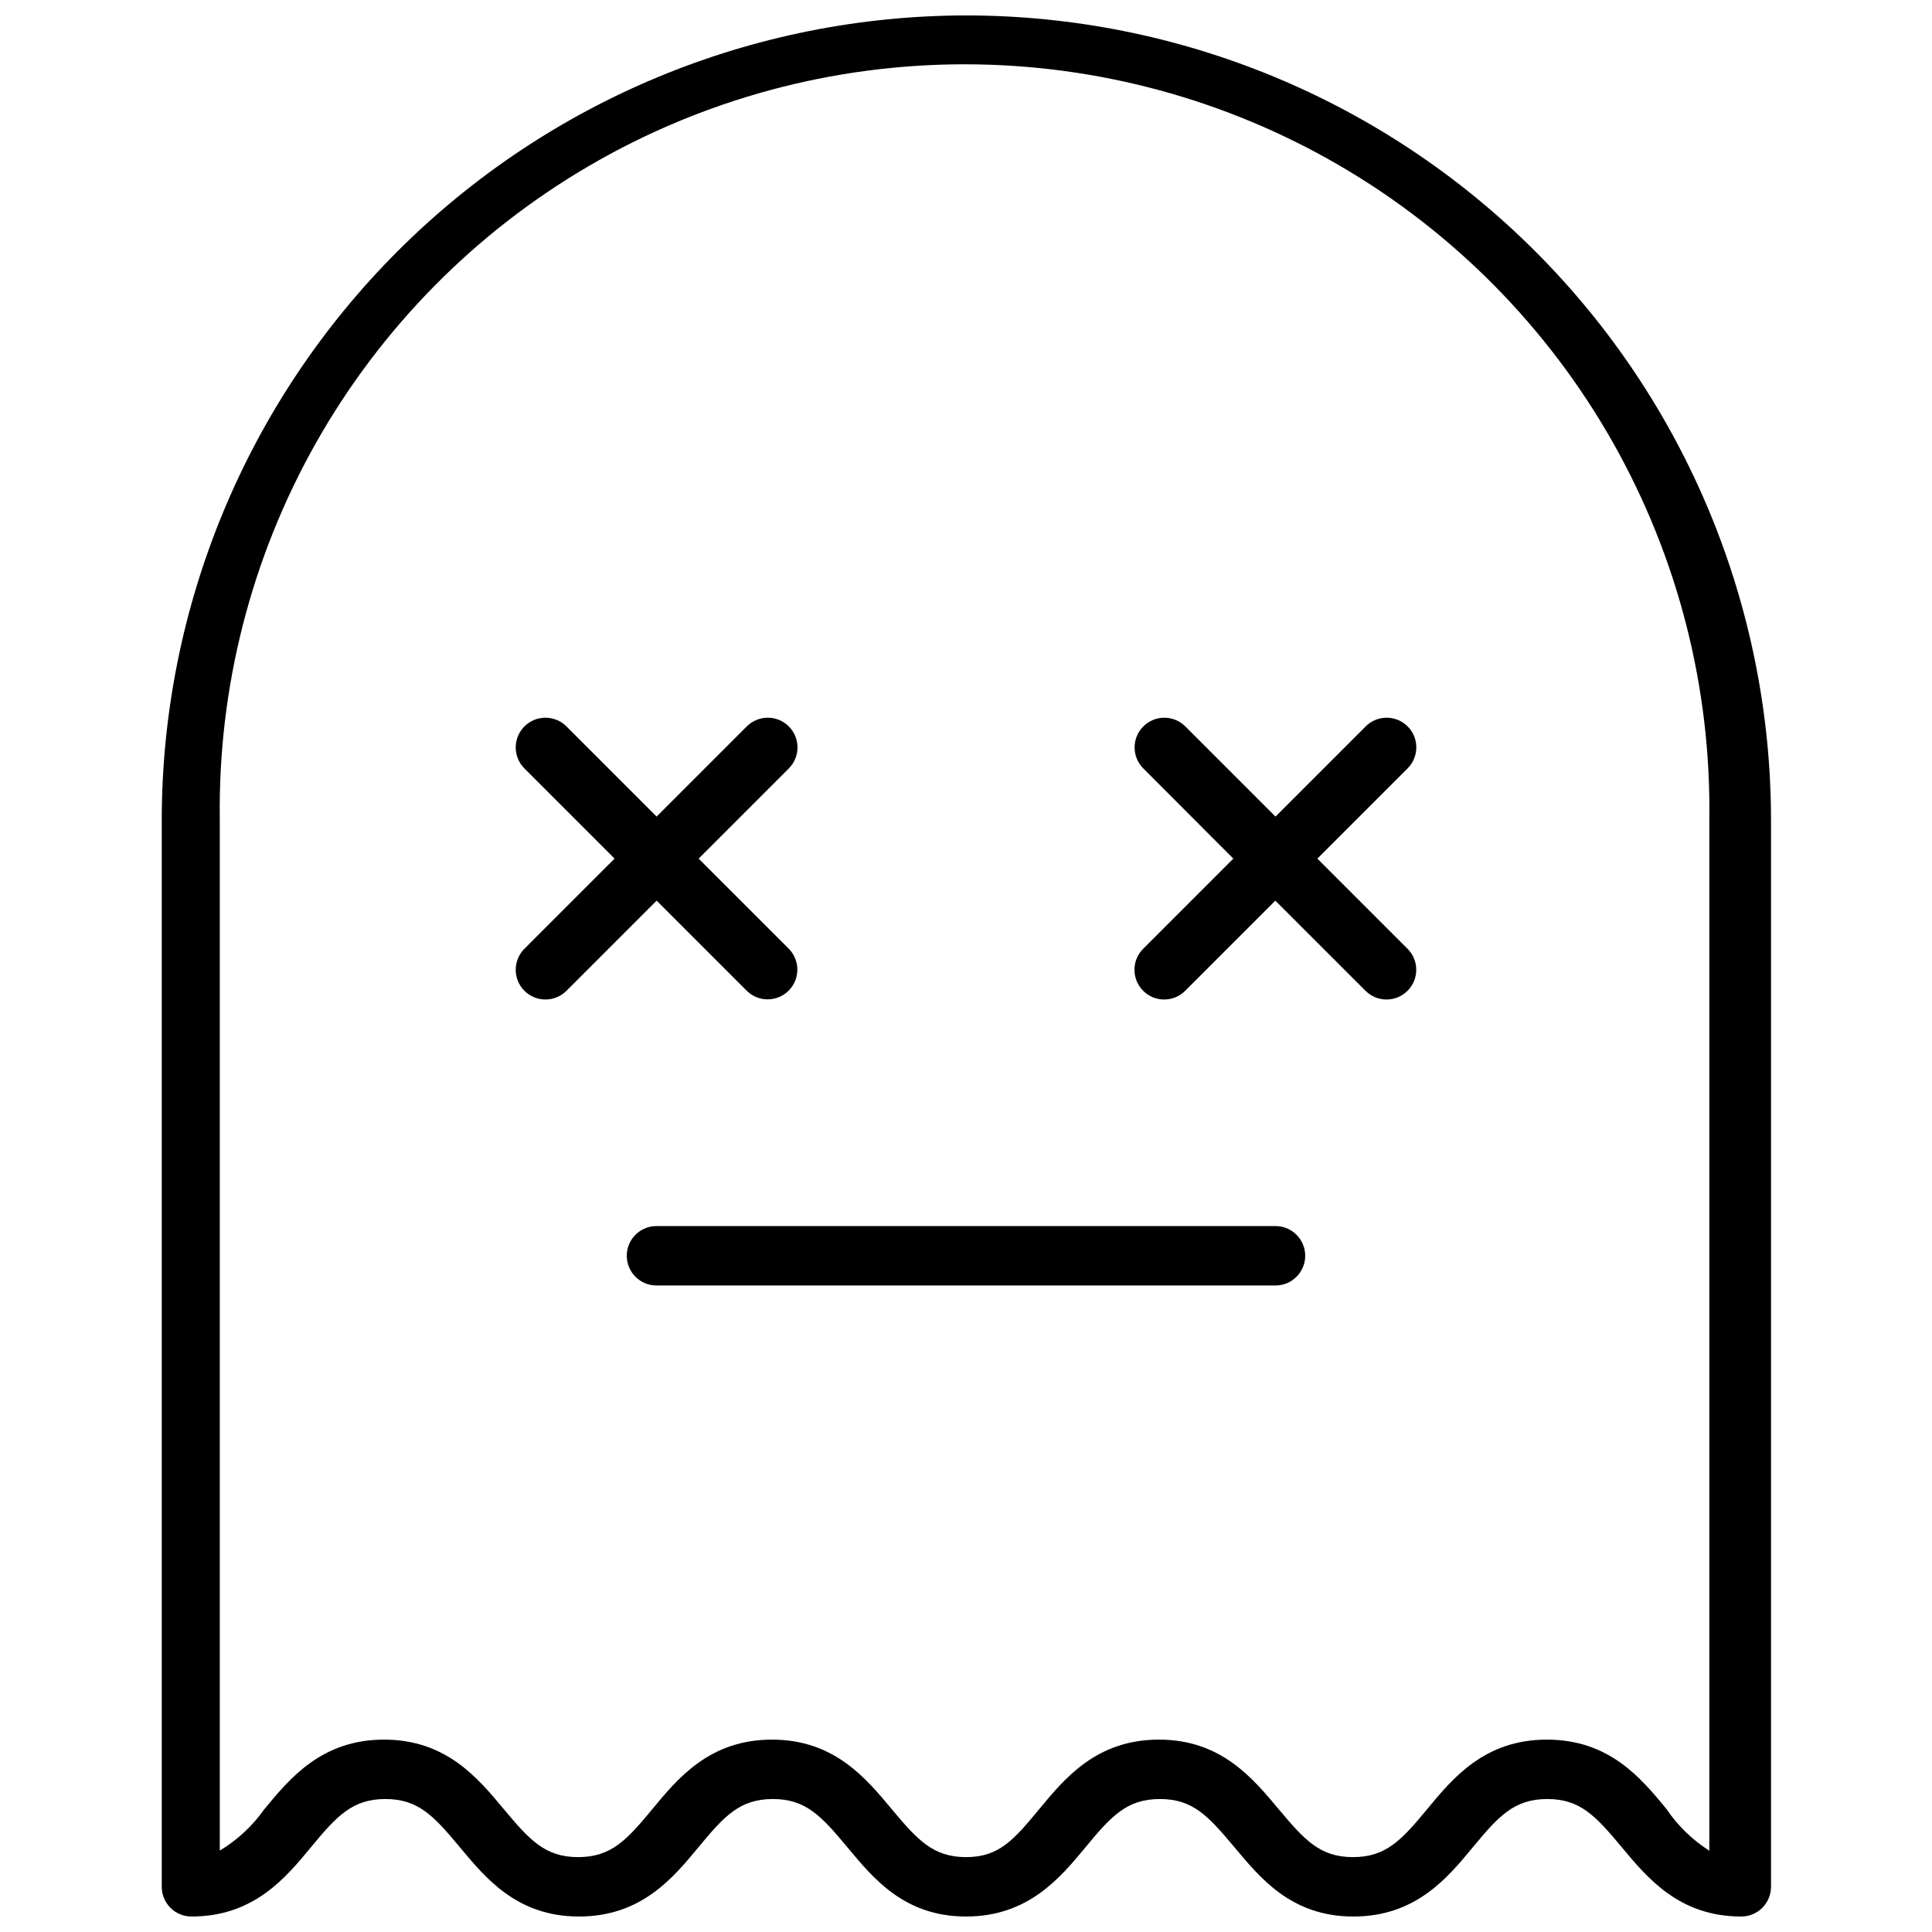
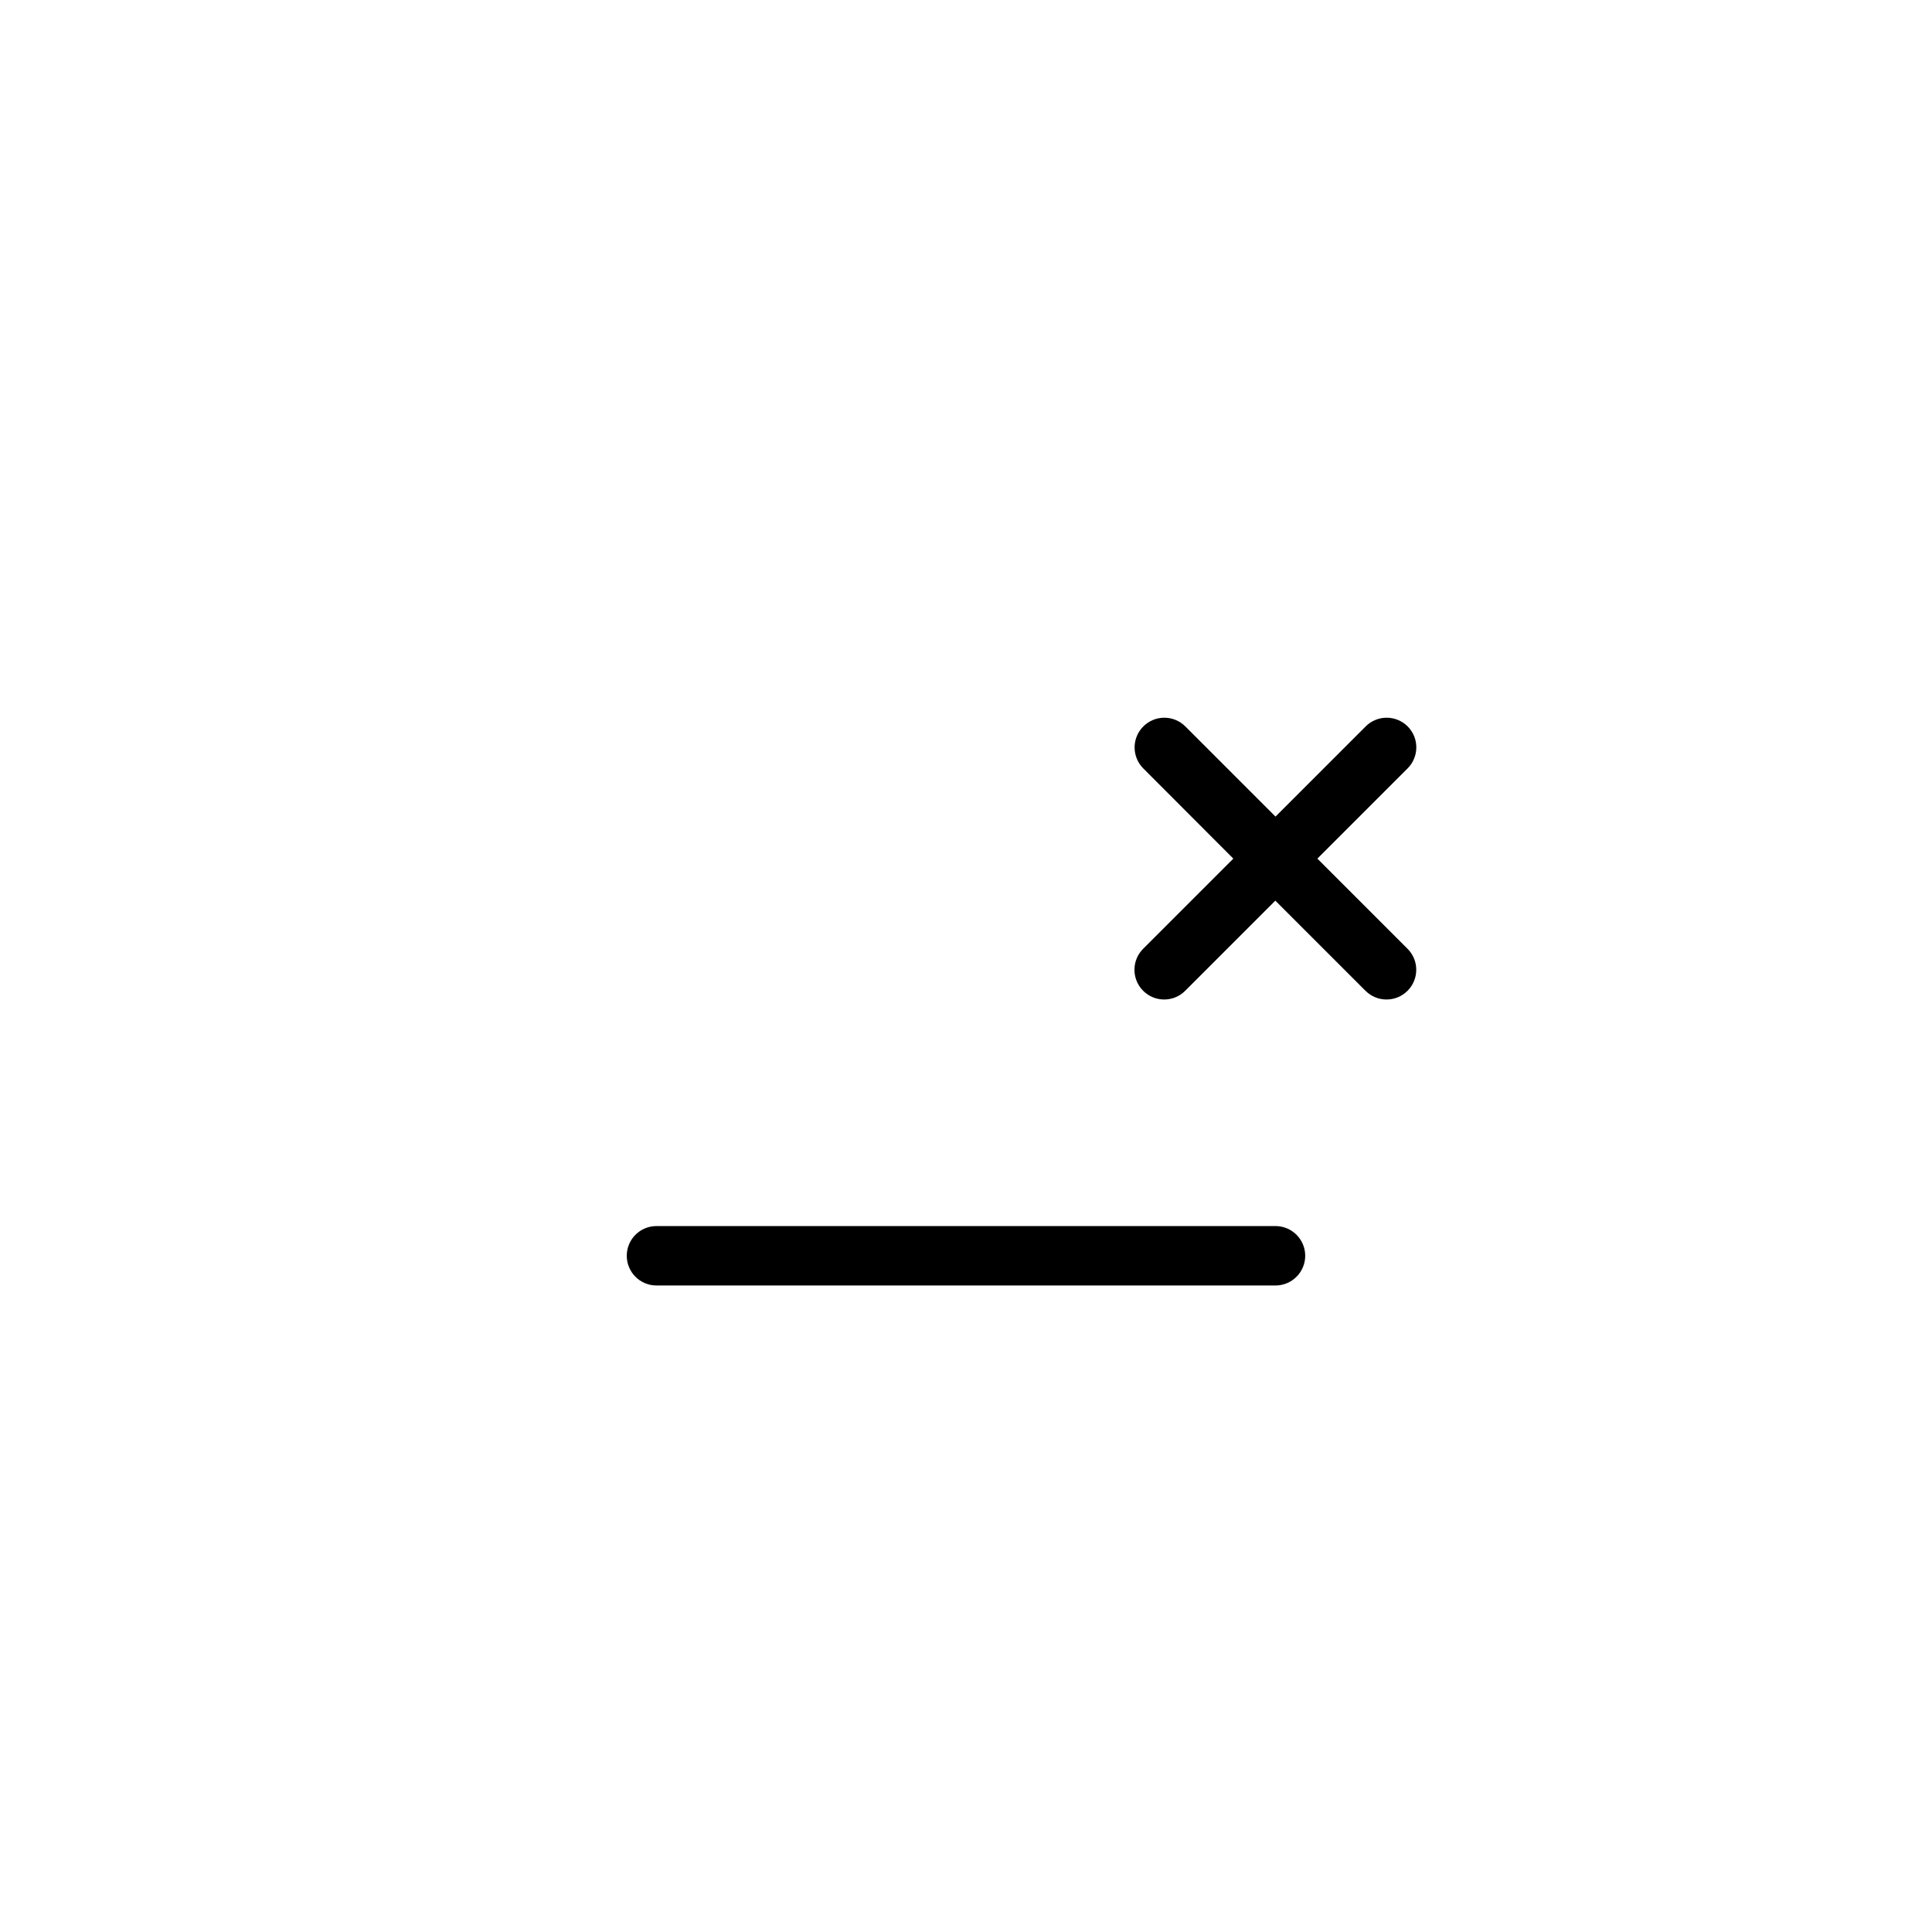
<svg xmlns="http://www.w3.org/2000/svg" width="800px" height="800px" version="1.1" viewBox="144 144 512 512">
  <defs>
    <clipPath id="a">
-       <path d="m186 148.09h428v503.81h-428z" />
-     </clipPath>
+       </clipPath>
  </defs>
  <g clip-path="url(#a)">
-     <path d="m400 148.09c-56.508 0.062-110.68 22.539-150.64 62.496-39.957 39.957-62.434 94.133-62.496 150.64v282.8c0 2.086 0.828 4.09 2.305 5.566 1.477 1.477 3.481 2.305 5.566 2.305 16.531 0 24.953-10.234 31.723-18.422s10.902-12.715 19.68-12.715c8.777 0 12.91 4.606 19.68 12.715 6.773 8.109 15.078 18.422 31.609 18.422s24.953-10.234 31.723-18.422c6.769-8.188 10.902-12.715 19.68-12.715s12.91 4.606 19.68 12.715c6.773 8.109 15 18.422 31.492 18.422s24.953-10.234 31.723-18.422c6.769-8.188 10.902-12.715 19.68-12.715s12.871 4.606 19.68 12.715c6.809 8.109 15.035 18.422 31.566 18.422s24.953-10.234 31.723-18.422c6.769-8.188 10.902-12.715 19.68-12.715 8.777 0 12.91 4.606 19.68 12.715s15.191 18.422 31.723 18.422h0.004c2.09 0 4.09-0.828 5.566-2.305 1.477-1.477 2.309-3.481 2.309-5.566v-282.8c-0.062-56.543-22.566-110.75-62.566-150.71-40-39.965-94.227-62.414-150.77-62.426zm185.66 475.35c-6.769-8.227-15.191-18.422-31.723-18.422s-24.953 10.234-31.723 18.422c-6.769 8.188-10.902 12.715-19.68 12.715s-12.871-4.606-19.68-12.715c-6.809-8.109-15.191-18.422-31.723-18.422s-24.953 10.234-31.723 18.422c-6.777 8.188-10.672 12.715-19.41 12.715s-12.91-4.606-19.68-12.715c-6.769-8.109-15.191-18.422-31.723-18.422s-24.953 10.234-31.723 18.422-10.902 12.715-19.68 12.715c-8.777 0-12.91-4.606-19.68-12.715-6.769-8.109-15.191-18.422-31.723-18.422s-24.953 10.234-31.723 18.422h-0.008c-3.125 4.445-7.148 8.188-11.809 10.98v-273.2c-0.496-34.961 8.309-69.426 25.504-99.871 17.195-30.441 42.172-55.773 72.367-73.398 30.199-17.625 64.535-26.91 99.5-26.91s69.301 9.285 99.5 26.91c30.195 17.625 55.172 42.957 72.367 73.398 17.195 30.445 25.996 64.91 25.504 99.871v273.24-0.004c-4.496-2.856-8.352-6.606-11.336-11.02z" />
-   </g>
-   <path d="m341.86 406.53c3.078 3.078 8.062 3.078 11.141 0 3.074-3.074 3.074-8.062 0-11.137l-23.855-23.852 23.895-23.895c3.074-3.074 3.074-8.062 0-11.137-3.078-3.078-8.062-3.078-11.141 0l-23.891 23.891-23.891-23.891c-3.078-3.078-8.062-3.078-11.141 0-3.074 3.074-3.074 8.062 0 11.137l23.891 23.891-23.891 23.891v0.004c-3.074 3.074-3.074 8.062 0 11.137 3.078 3.078 8.062 3.078 11.141 0l23.891-23.891z" />
+     </g>
  <path d="m517.05 336.51c-1.477-1.48-3.481-2.309-5.57-2.309-2.086 0-4.09 0.828-5.566 2.309l-23.891 23.891-23.891-23.891h-0.004c-3.074-3.078-8.062-3.078-11.137 0-3.078 3.074-3.078 8.062 0 11.137l23.852 23.895-23.891 23.891c-3.078 3.074-3.078 8.062 0 11.137 3.074 3.078 8.062 3.078 11.137 0l23.891-23.891 23.891 23.891h0.004c3.074 3.078 8.062 3.078 11.137 0 3.078-3.074 3.078-8.062 0-11.137l-23.891-23.891 23.891-23.891v-0.004c1.484-1.469 2.32-3.473 2.328-5.559 0.008-2.09-0.816-4.098-2.289-5.578z" />
  <path d="m482.02 468.92h-164.05c-4.348 0-7.871 3.523-7.871 7.871 0 4.348 3.523 7.875 7.871 7.875h164.05c4.348 0 7.875-3.527 7.875-7.875 0-4.348-3.527-7.871-7.875-7.871z" />
</svg>